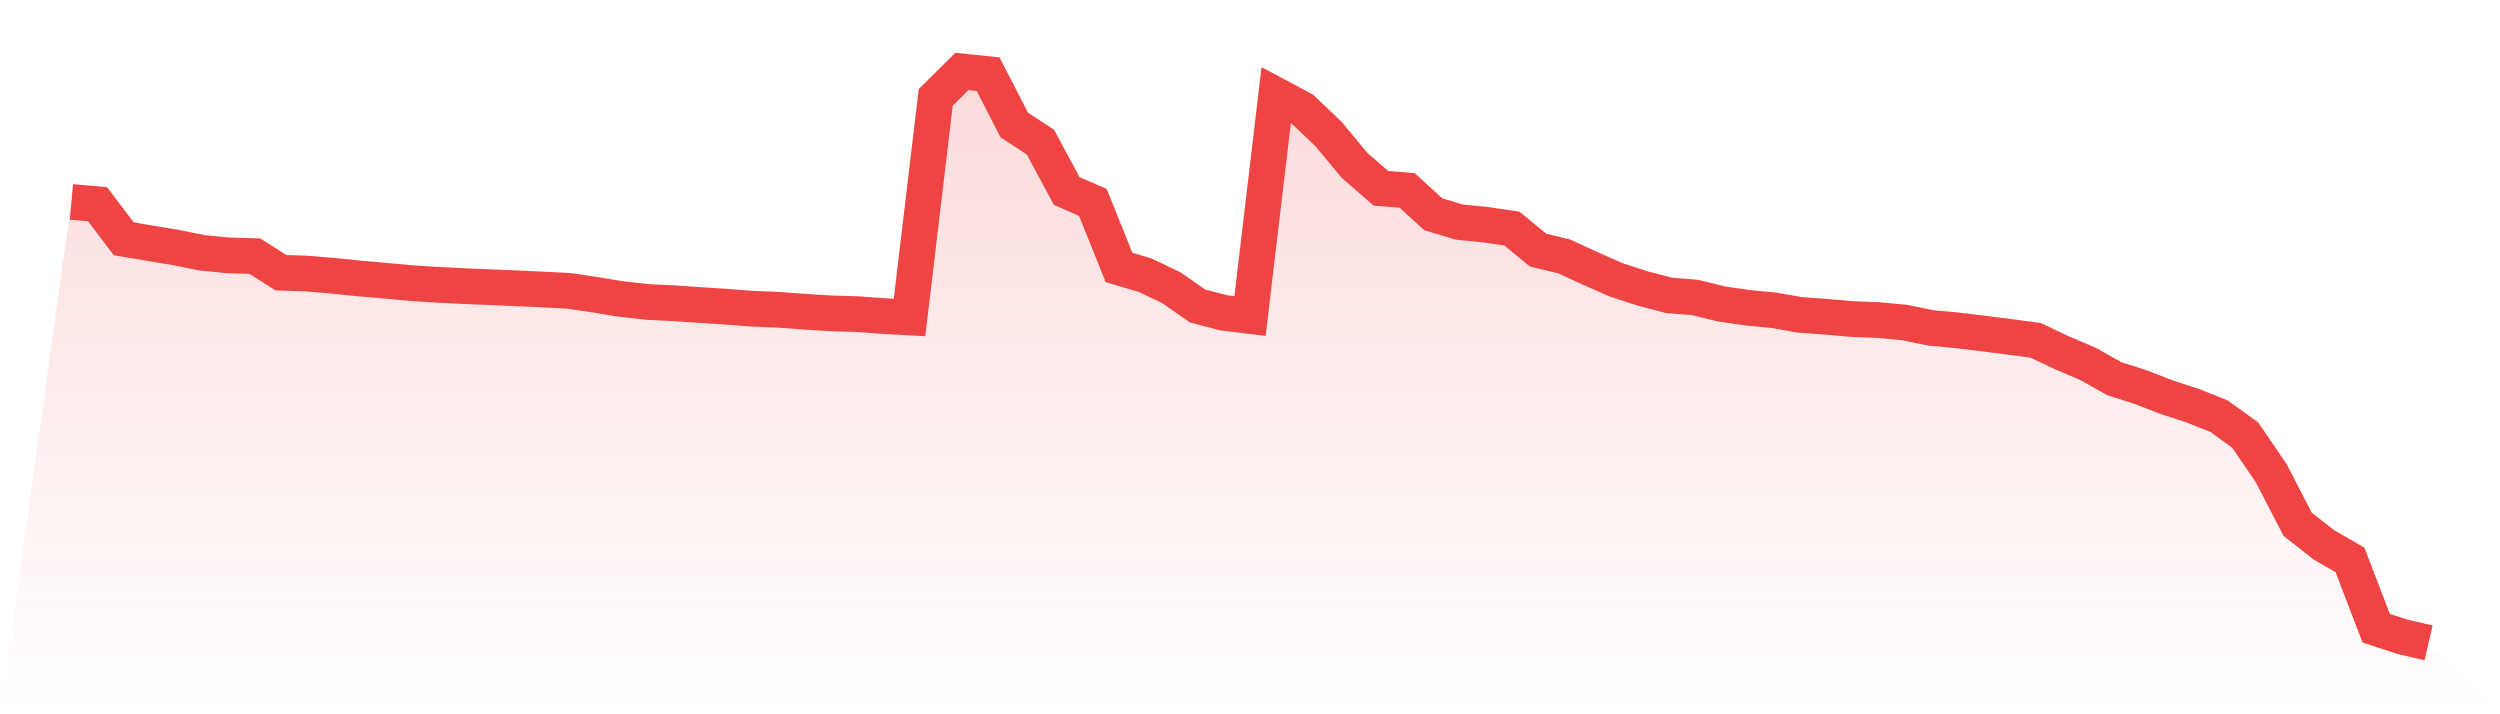
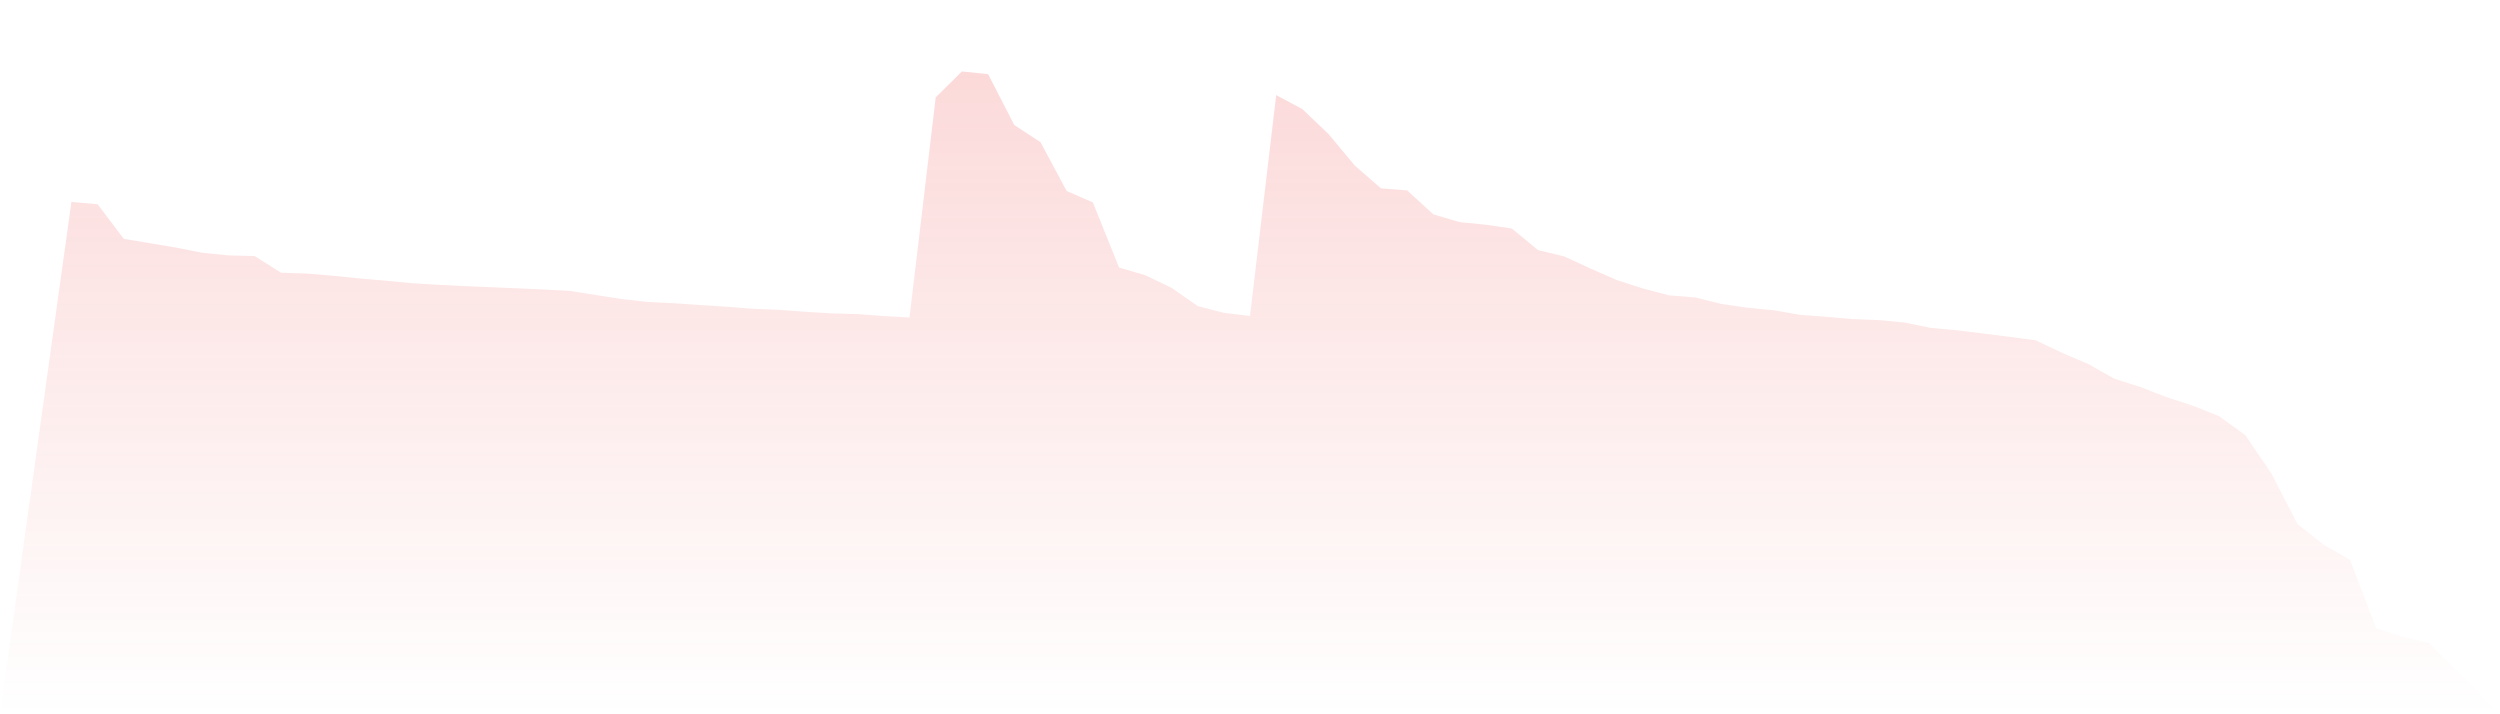
<svg xmlns="http://www.w3.org/2000/svg" viewBox="0 0 140 40">
  <defs>
    <linearGradient id="gradient" x1="0" x2="0" y1="0" y2="1">
      <stop offset="0%" stop-color="#ef4444" stop-opacity="0.2" />
      <stop offset="100%" stop-color="#ef4444" stop-opacity="0" />
    </linearGradient>
  </defs>
-   <path d="M4,11.308 L4,11.308 L5.467,11.439 L6.933,13.377 L8.4,13.62 L9.867,13.866 L11.333,14.159 L12.8,14.302 L14.267,14.342 L15.733,15.271 L17.2,15.321 L18.667,15.444 L20.133,15.596 L21.6,15.72 L23.067,15.859 L24.533,15.949 L26,16.022 L27.467,16.084 L28.933,16.145 L30.4,16.211 L31.867,16.288 L33.333,16.508 L34.8,16.746 L36.267,16.91 L37.733,16.982 L39.2,17.081 L40.667,17.175 L42.133,17.289 L43.6,17.348 L45.067,17.456 L46.533,17.549 L48,17.59 L49.467,17.699 L50.933,17.78 L52.4,5.453 L53.867,4 L55.333,4.152 L56.8,7.002 L58.267,7.96 L59.733,10.695 L61.2,11.335 L62.667,14.979 L64.133,15.413 L65.6,16.115 L67.067,17.137 L68.533,17.52 L70,17.696 L71.467,5.329 L72.933,6.111 L74.4,7.509 L75.867,9.272 L77.333,10.547 L78.8,10.663 L80.267,12.004 L81.733,12.438 L83.2,12.585 L84.667,12.799 L86.133,14.008 L87.6,14.36 L89.067,15.038 L90.533,15.682 L92,16.156 L93.467,16.541 L94.933,16.658 L96.4,17.023 L97.867,17.235 L99.333,17.374 L100.8,17.633 L102.267,17.74 L103.733,17.868 L105.2,17.923 L106.667,18.063 L108.133,18.365 L109.6,18.497 L111.067,18.677 L112.533,18.863 L114,19.059 L115.467,19.757 L116.933,20.381 L118.4,21.207 L119.867,21.675 L121.333,22.244 L122.8,22.721 L124.267,23.307 L125.733,24.364 L127.2,26.519 L128.667,29.359 L130.133,30.508 L131.6,31.356 L133.067,35.181 L134.533,35.659 L136,36 L140,40 L0,40 z" fill="url(#gradient)" />
-   <path d="M4,11.308 L4,11.308 L5.467,11.439 L6.933,13.377 L8.4,13.62 L9.867,13.866 L11.333,14.159 L12.8,14.302 L14.267,14.342 L15.733,15.271 L17.2,15.321 L18.667,15.444 L20.133,15.596 L21.6,15.72 L23.067,15.859 L24.533,15.949 L26,16.022 L27.467,16.084 L28.933,16.145 L30.4,16.211 L31.867,16.288 L33.333,16.508 L34.8,16.746 L36.267,16.91 L37.733,16.982 L39.2,17.081 L40.667,17.175 L42.133,17.289 L43.6,17.348 L45.067,17.456 L46.533,17.549 L48,17.59 L49.467,17.699 L50.933,17.78 L52.4,5.453 L53.867,4 L55.333,4.152 L56.8,7.002 L58.267,7.96 L59.733,10.695 L61.2,11.335 L62.667,14.979 L64.133,15.413 L65.6,16.115 L67.067,17.137 L68.533,17.52 L70,17.696 L71.467,5.329 L72.933,6.111 L74.4,7.509 L75.867,9.272 L77.333,10.547 L78.8,10.663 L80.267,12.004 L81.733,12.438 L83.2,12.585 L84.667,12.799 L86.133,14.008 L87.6,14.36 L89.067,15.038 L90.533,15.682 L92,16.156 L93.467,16.541 L94.933,16.658 L96.4,17.023 L97.867,17.235 L99.333,17.374 L100.8,17.633 L102.267,17.74 L103.733,17.868 L105.2,17.923 L106.667,18.063 L108.133,18.365 L109.6,18.497 L111.067,18.677 L112.533,18.863 L114,19.059 L115.467,19.757 L116.933,20.381 L118.4,21.207 L119.867,21.675 L121.333,22.244 L122.8,22.721 L124.267,23.307 L125.733,24.364 L127.2,26.519 L128.667,29.359 L130.133,30.508 L131.6,31.356 L133.067,35.181 L134.533,35.659 L136,36" fill="none" stroke="#ef4444" stroke-width="2" />
+   <path d="M4,11.308 L4,11.308 L5.467,11.439 L6.933,13.377 L8.4,13.62 L9.867,13.866 L11.333,14.159 L12.8,14.302 L14.267,14.342 L15.733,15.271 L17.2,15.321 L18.667,15.444 L20.133,15.596 L21.6,15.72 L23.067,15.859 L24.533,15.949 L26,16.022 L27.467,16.084 L28.933,16.145 L30.4,16.211 L31.867,16.288 L34.8,16.746 L36.267,16.91 L37.733,16.982 L39.2,17.081 L40.667,17.175 L42.133,17.289 L43.6,17.348 L45.067,17.456 L46.533,17.549 L48,17.59 L49.467,17.699 L50.933,17.78 L52.4,5.453 L53.867,4 L55.333,4.152 L56.8,7.002 L58.267,7.96 L59.733,10.695 L61.2,11.335 L62.667,14.979 L64.133,15.413 L65.6,16.115 L67.067,17.137 L68.533,17.52 L70,17.696 L71.467,5.329 L72.933,6.111 L74.4,7.509 L75.867,9.272 L77.333,10.547 L78.8,10.663 L80.267,12.004 L81.733,12.438 L83.2,12.585 L84.667,12.799 L86.133,14.008 L87.6,14.36 L89.067,15.038 L90.533,15.682 L92,16.156 L93.467,16.541 L94.933,16.658 L96.4,17.023 L97.867,17.235 L99.333,17.374 L100.8,17.633 L102.267,17.74 L103.733,17.868 L105.2,17.923 L106.667,18.063 L108.133,18.365 L109.6,18.497 L111.067,18.677 L112.533,18.863 L114,19.059 L115.467,19.757 L116.933,20.381 L118.4,21.207 L119.867,21.675 L121.333,22.244 L122.8,22.721 L124.267,23.307 L125.733,24.364 L127.2,26.519 L128.667,29.359 L130.133,30.508 L131.6,31.356 L133.067,35.181 L134.533,35.659 L136,36 L140,40 L0,40 z" fill="url(#gradient)" />
</svg>